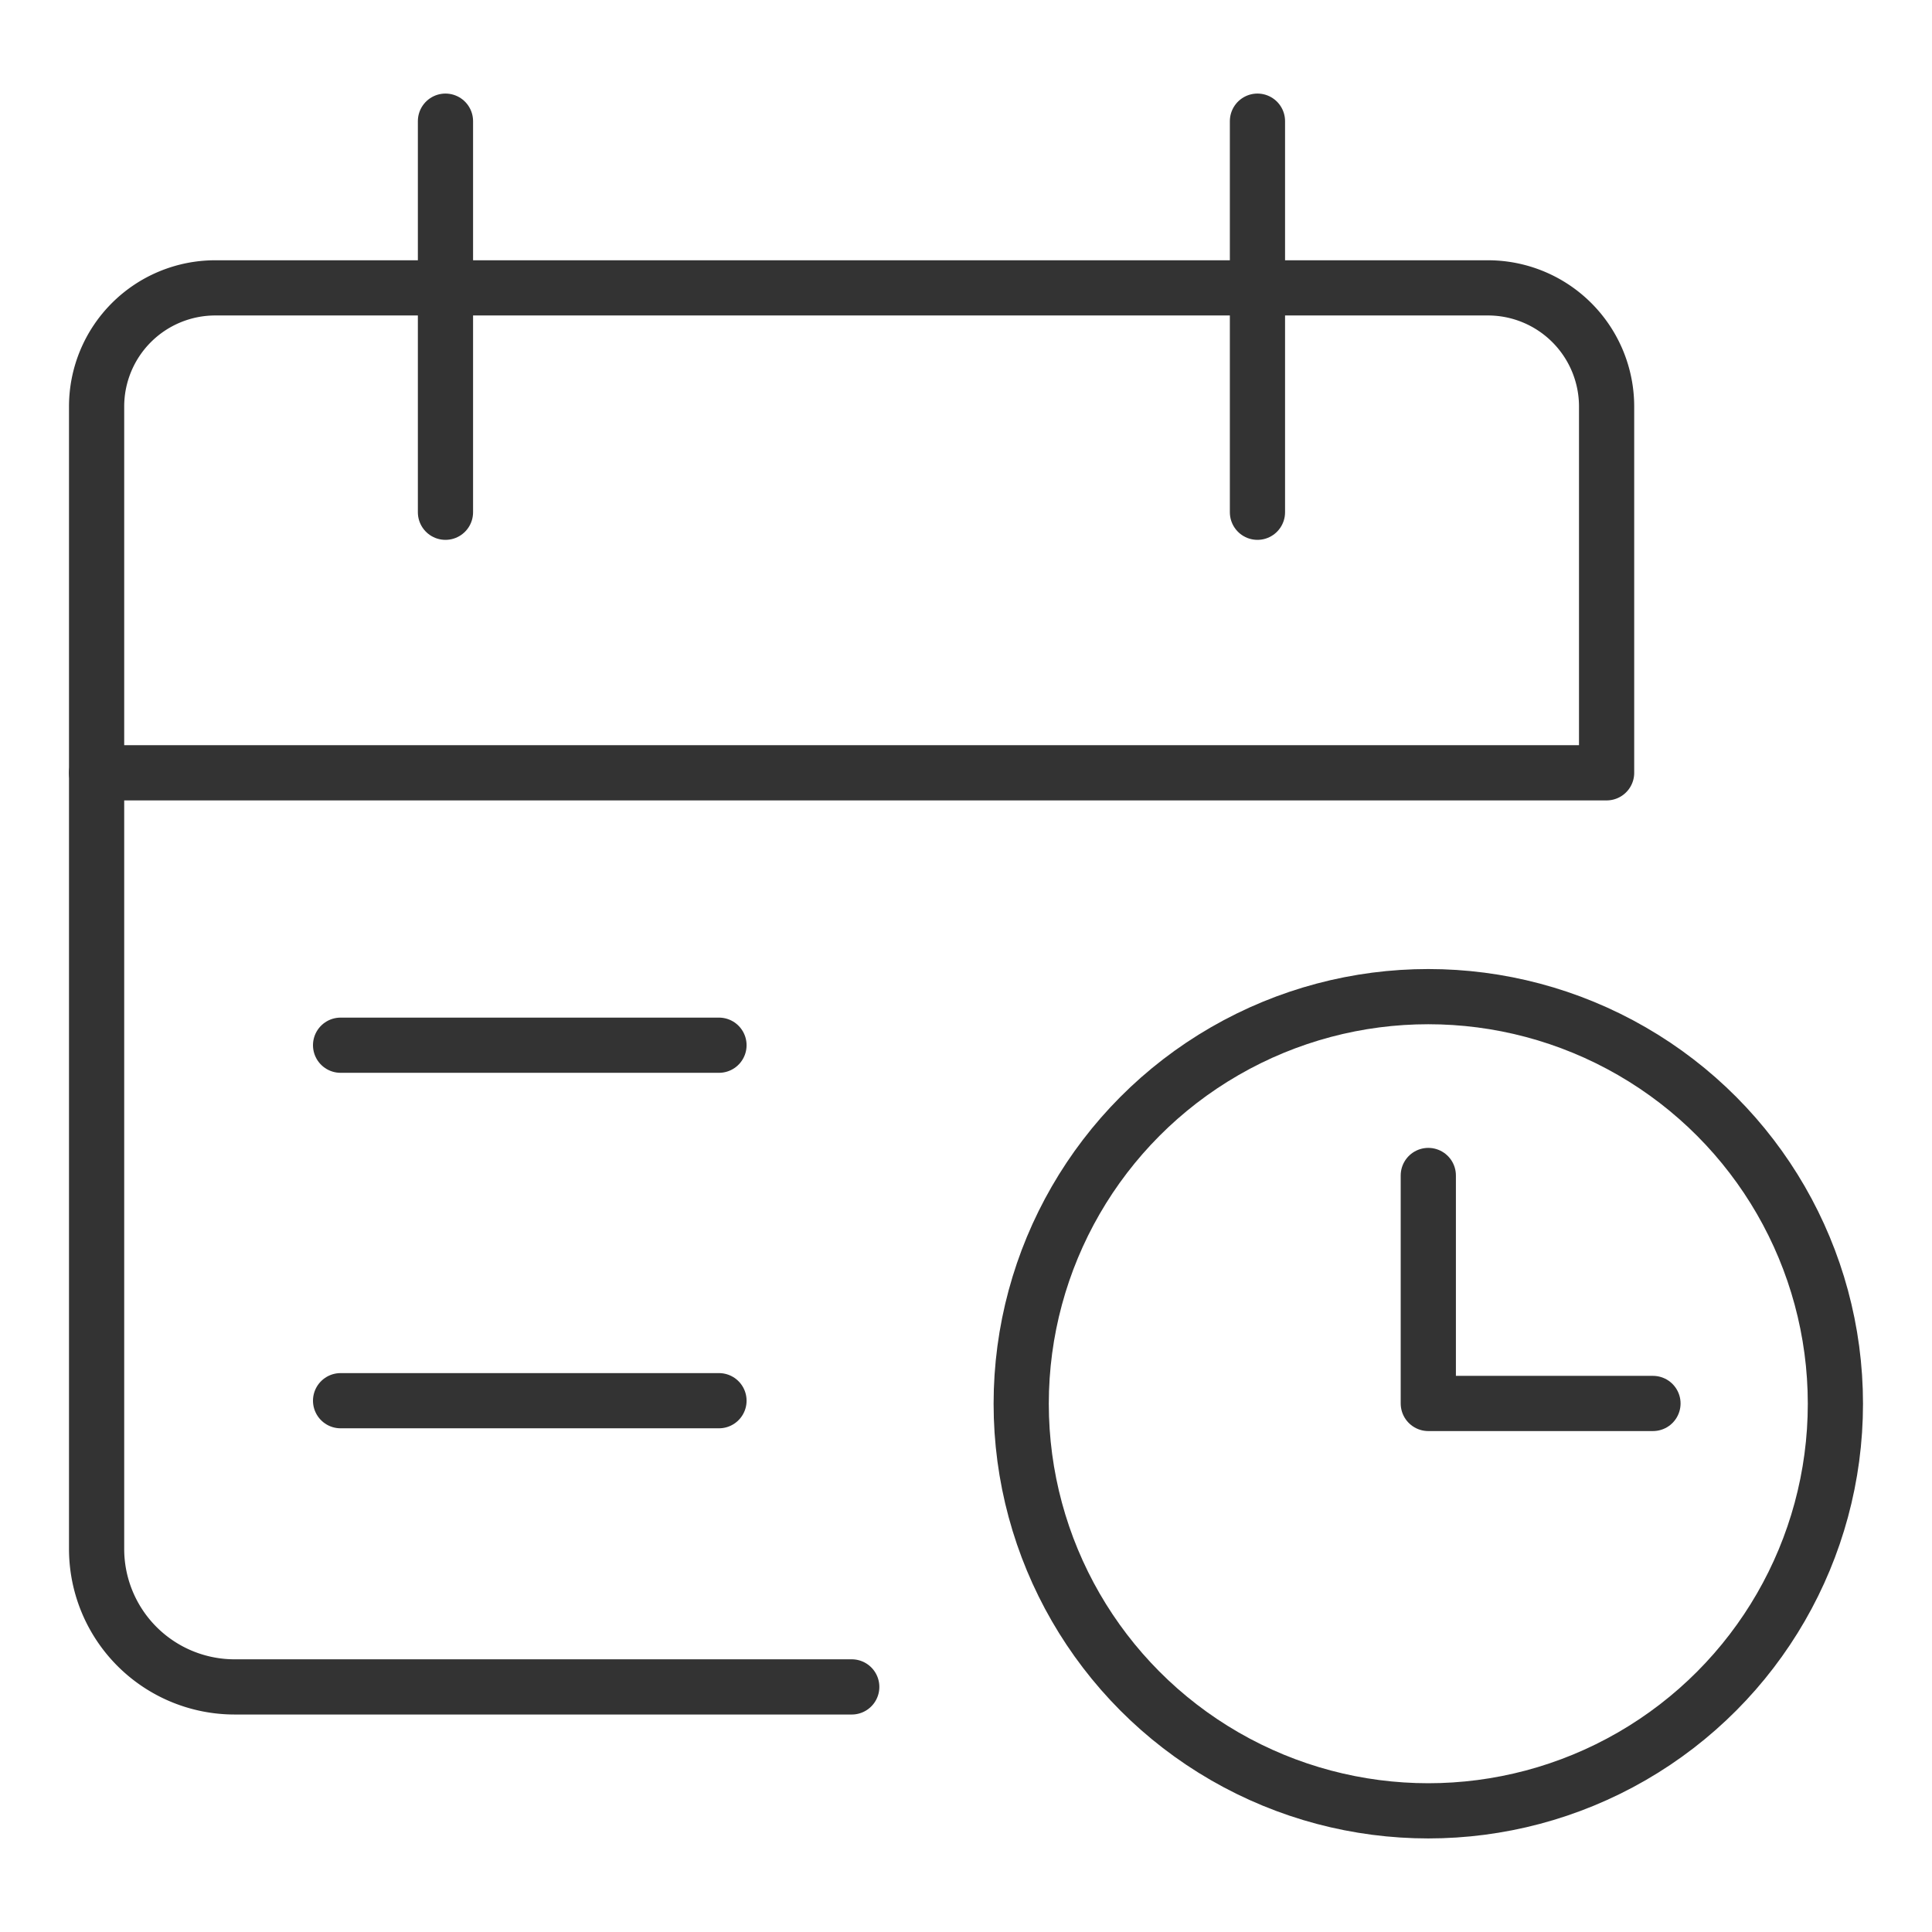
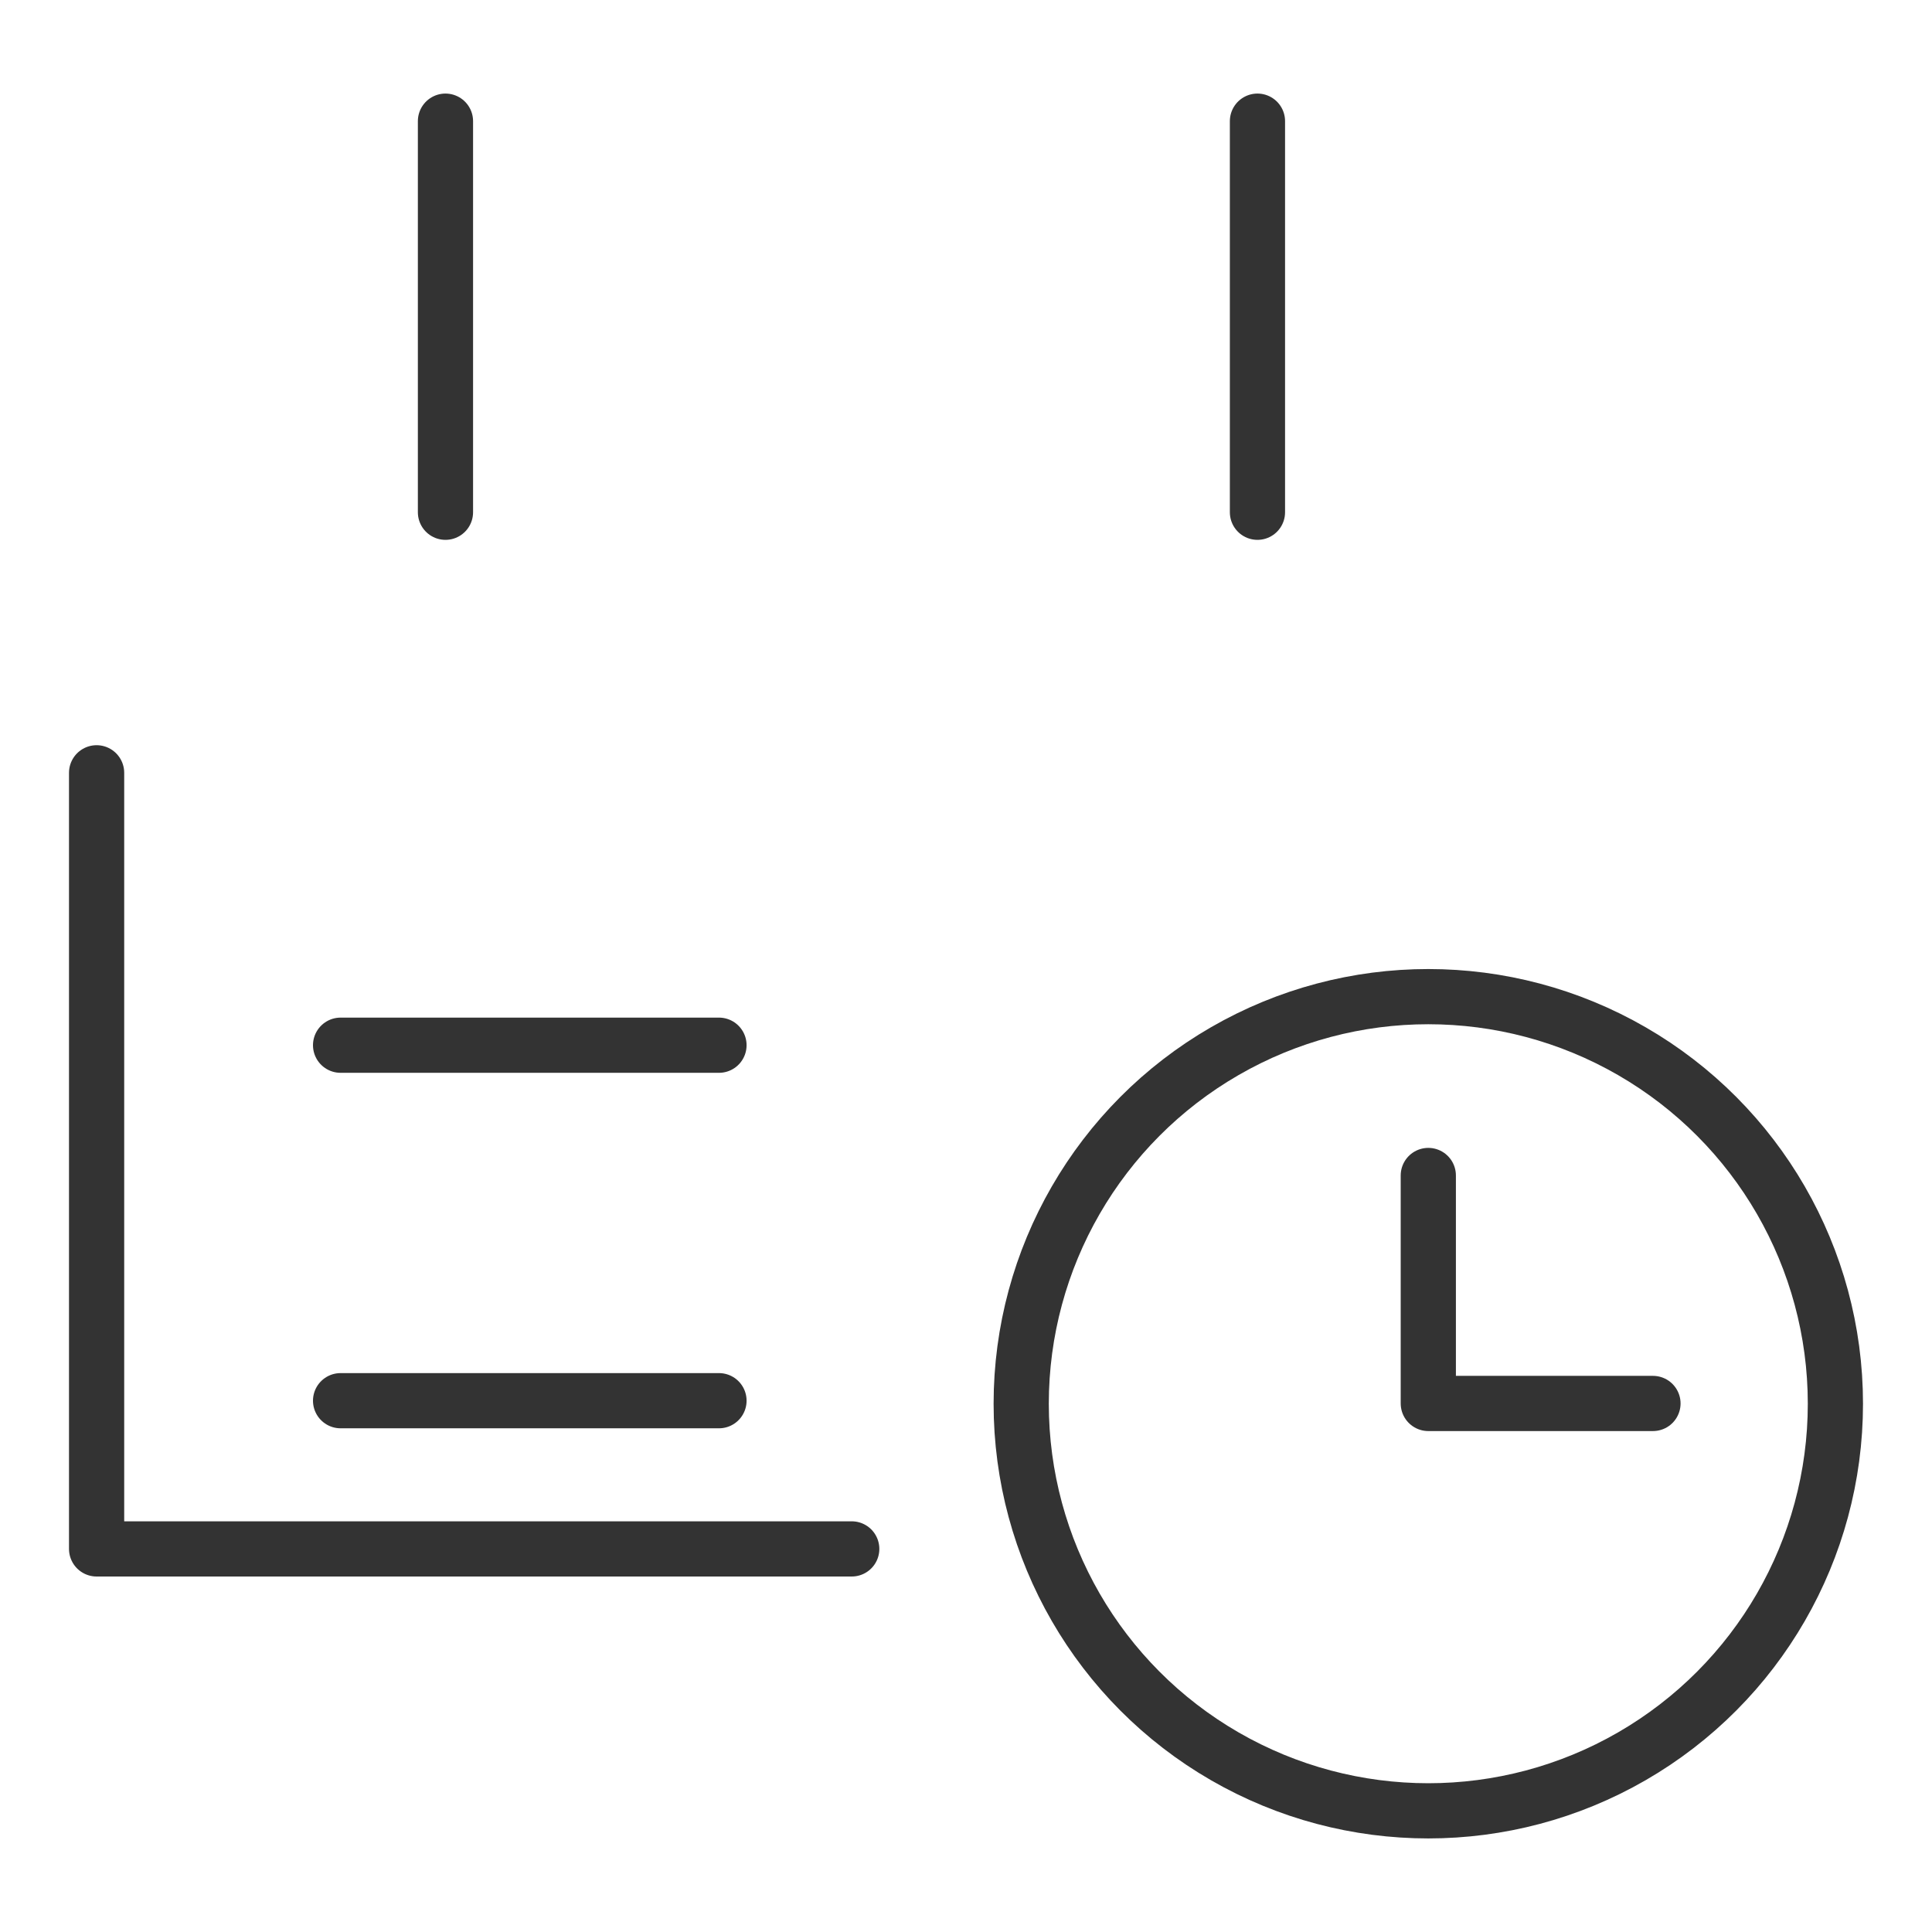
<svg xmlns="http://www.w3.org/2000/svg" viewBox="0 0 70 70">
  <defs>
    <style>.cls-1,.cls-2{fill:none;}.cls-2{stroke:#333;stroke-linecap:round;stroke-linejoin:round;stroke-width:2px;}</style>
  </defs>
  <g id="レイヤー_2" data-name="レイヤー 2">
    <g id="レイヤー_1-2" data-name="レイヤー 1">
      <rect class="cls-1" width="70" height="70" />
-       <path class="cls-2" d="M7.8,10.43H53.91a4.3,4.3,0,0,1,4.3,4.3V28a0,0,0,0,1,0,0H3.5a0,0,0,0,1,0,0V14.73A4.3,4.3,0,0,1,7.8,10.43Z" />
-       <path class="cls-2" d="M3.5,28V56.12a5,5,0,0,0,5,5H30.86" />
+       <path class="cls-2" d="M3.5,28V56.12H30.86" />
      <line class="cls-2" x1="12.34" y1="37.87" x2="26.05" y2="37.87" />
      <line class="cls-2" x1="12.34" y1="50.75" x2="26.05" y2="50.75" />
      <line class="cls-2" x1="16.14" y1="4.39" x2="16.14" y2="18.56" />
      <line class="cls-2" x1="45.56" y1="4.39" x2="45.56" y2="18.56" />
      <circle class="cls-2" cx="51.75" cy="50.86" r="14.75" />
      <polyline class="cls-2" points="51.75 42.59 51.75 50.85 59.89 50.85" />
    </g>
  </g>
</svg>